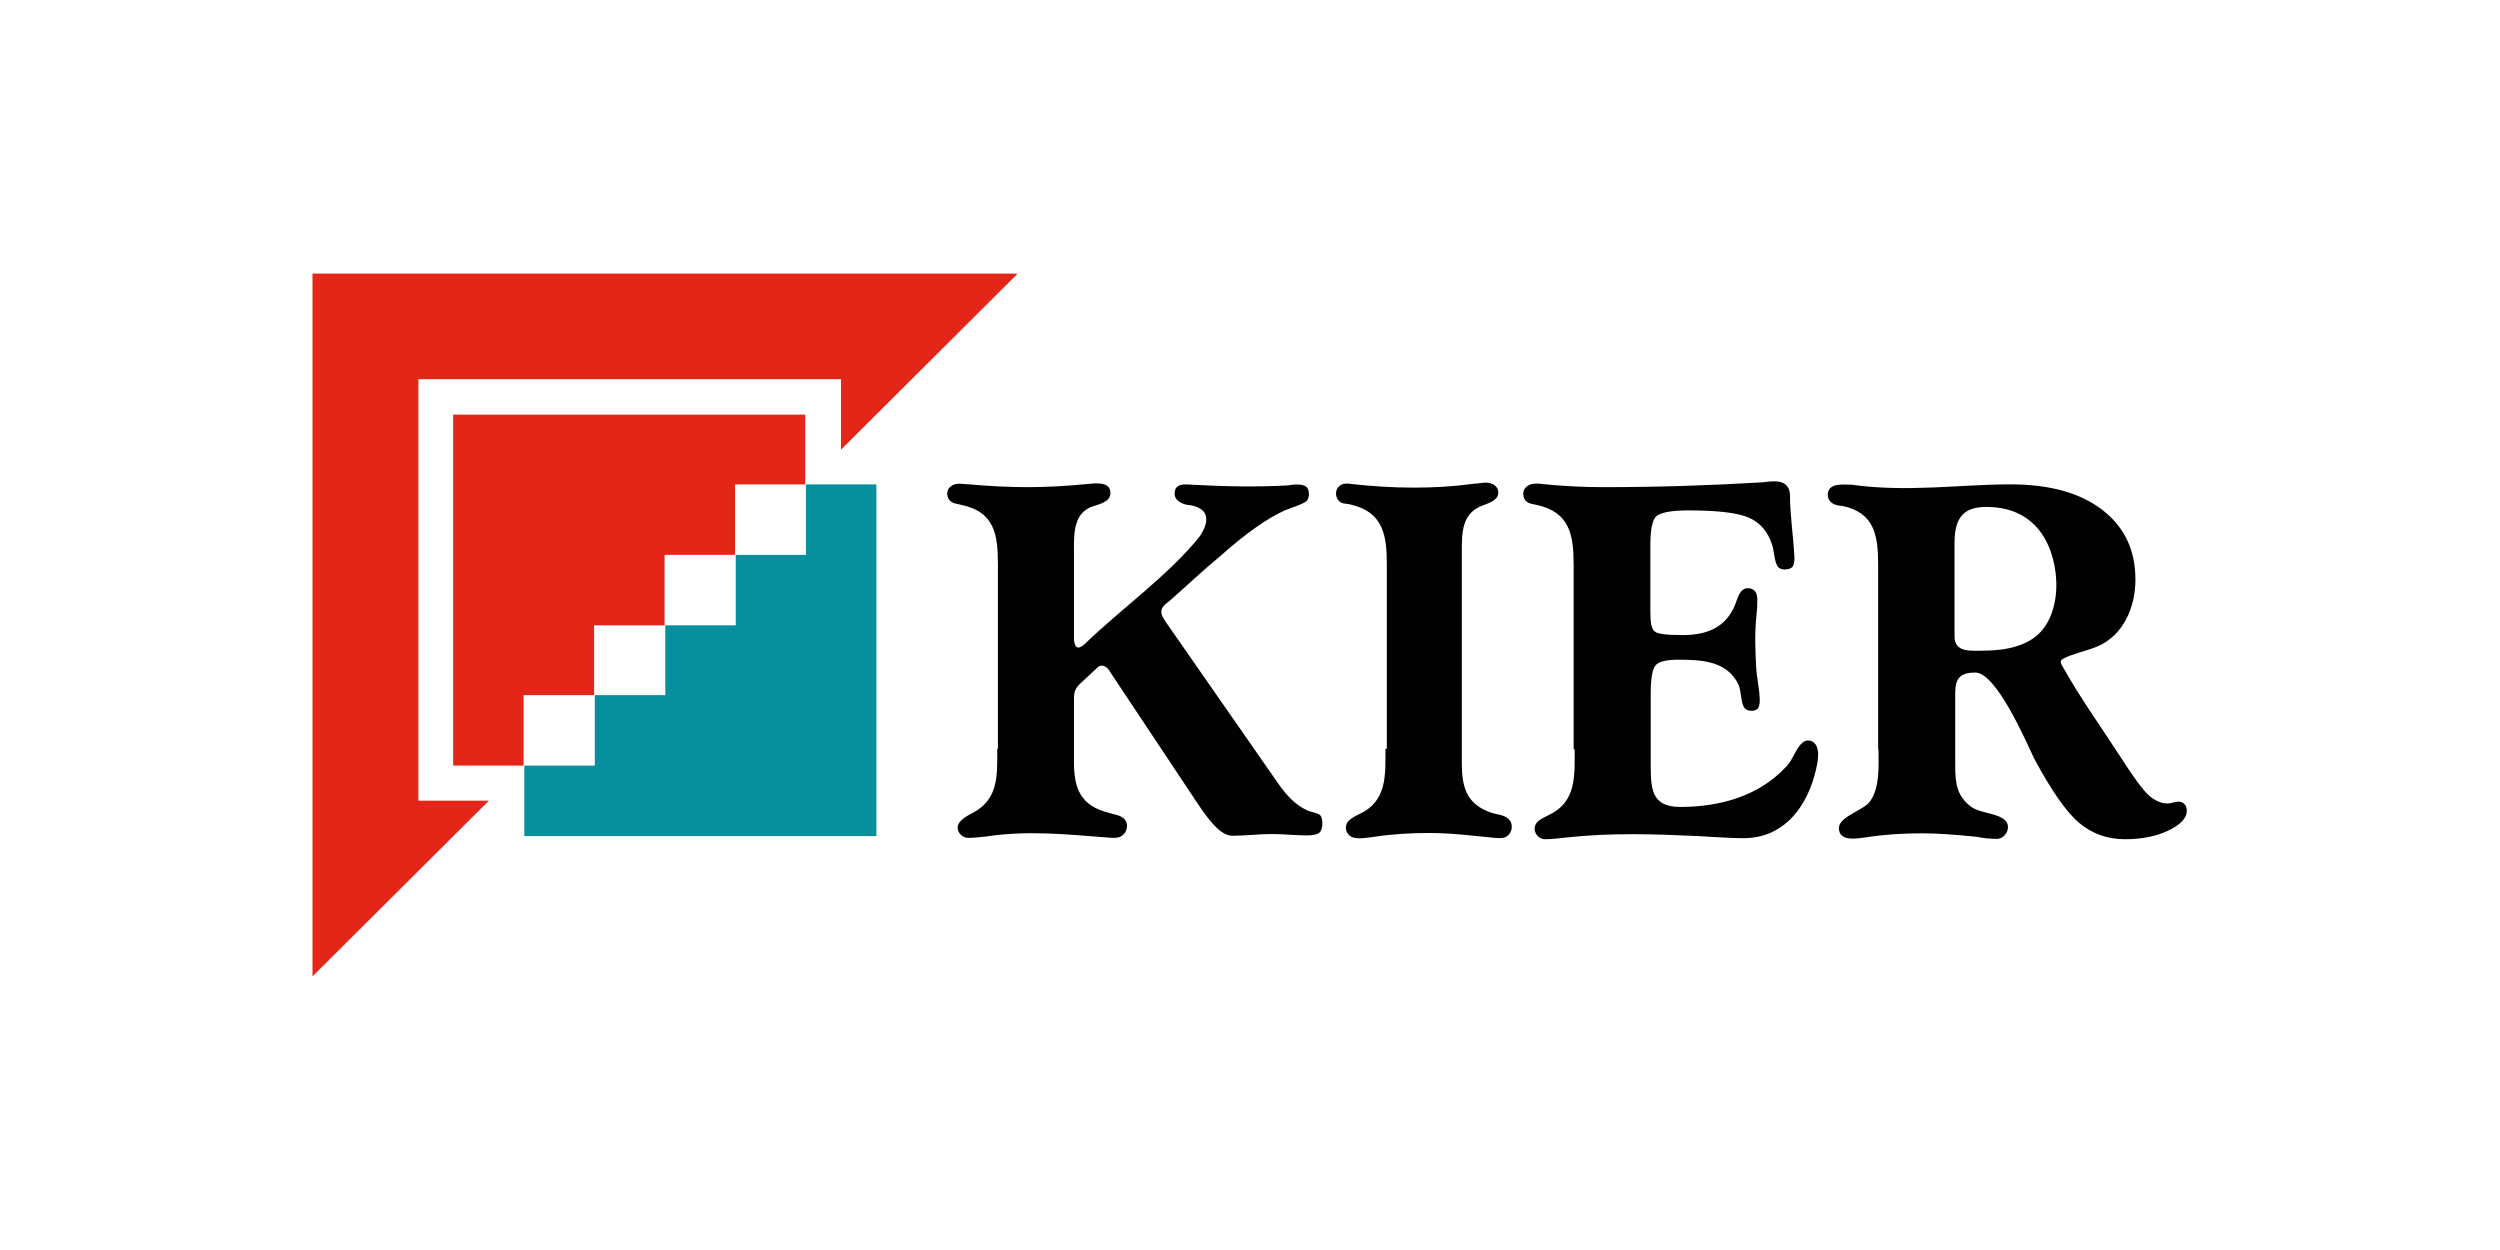
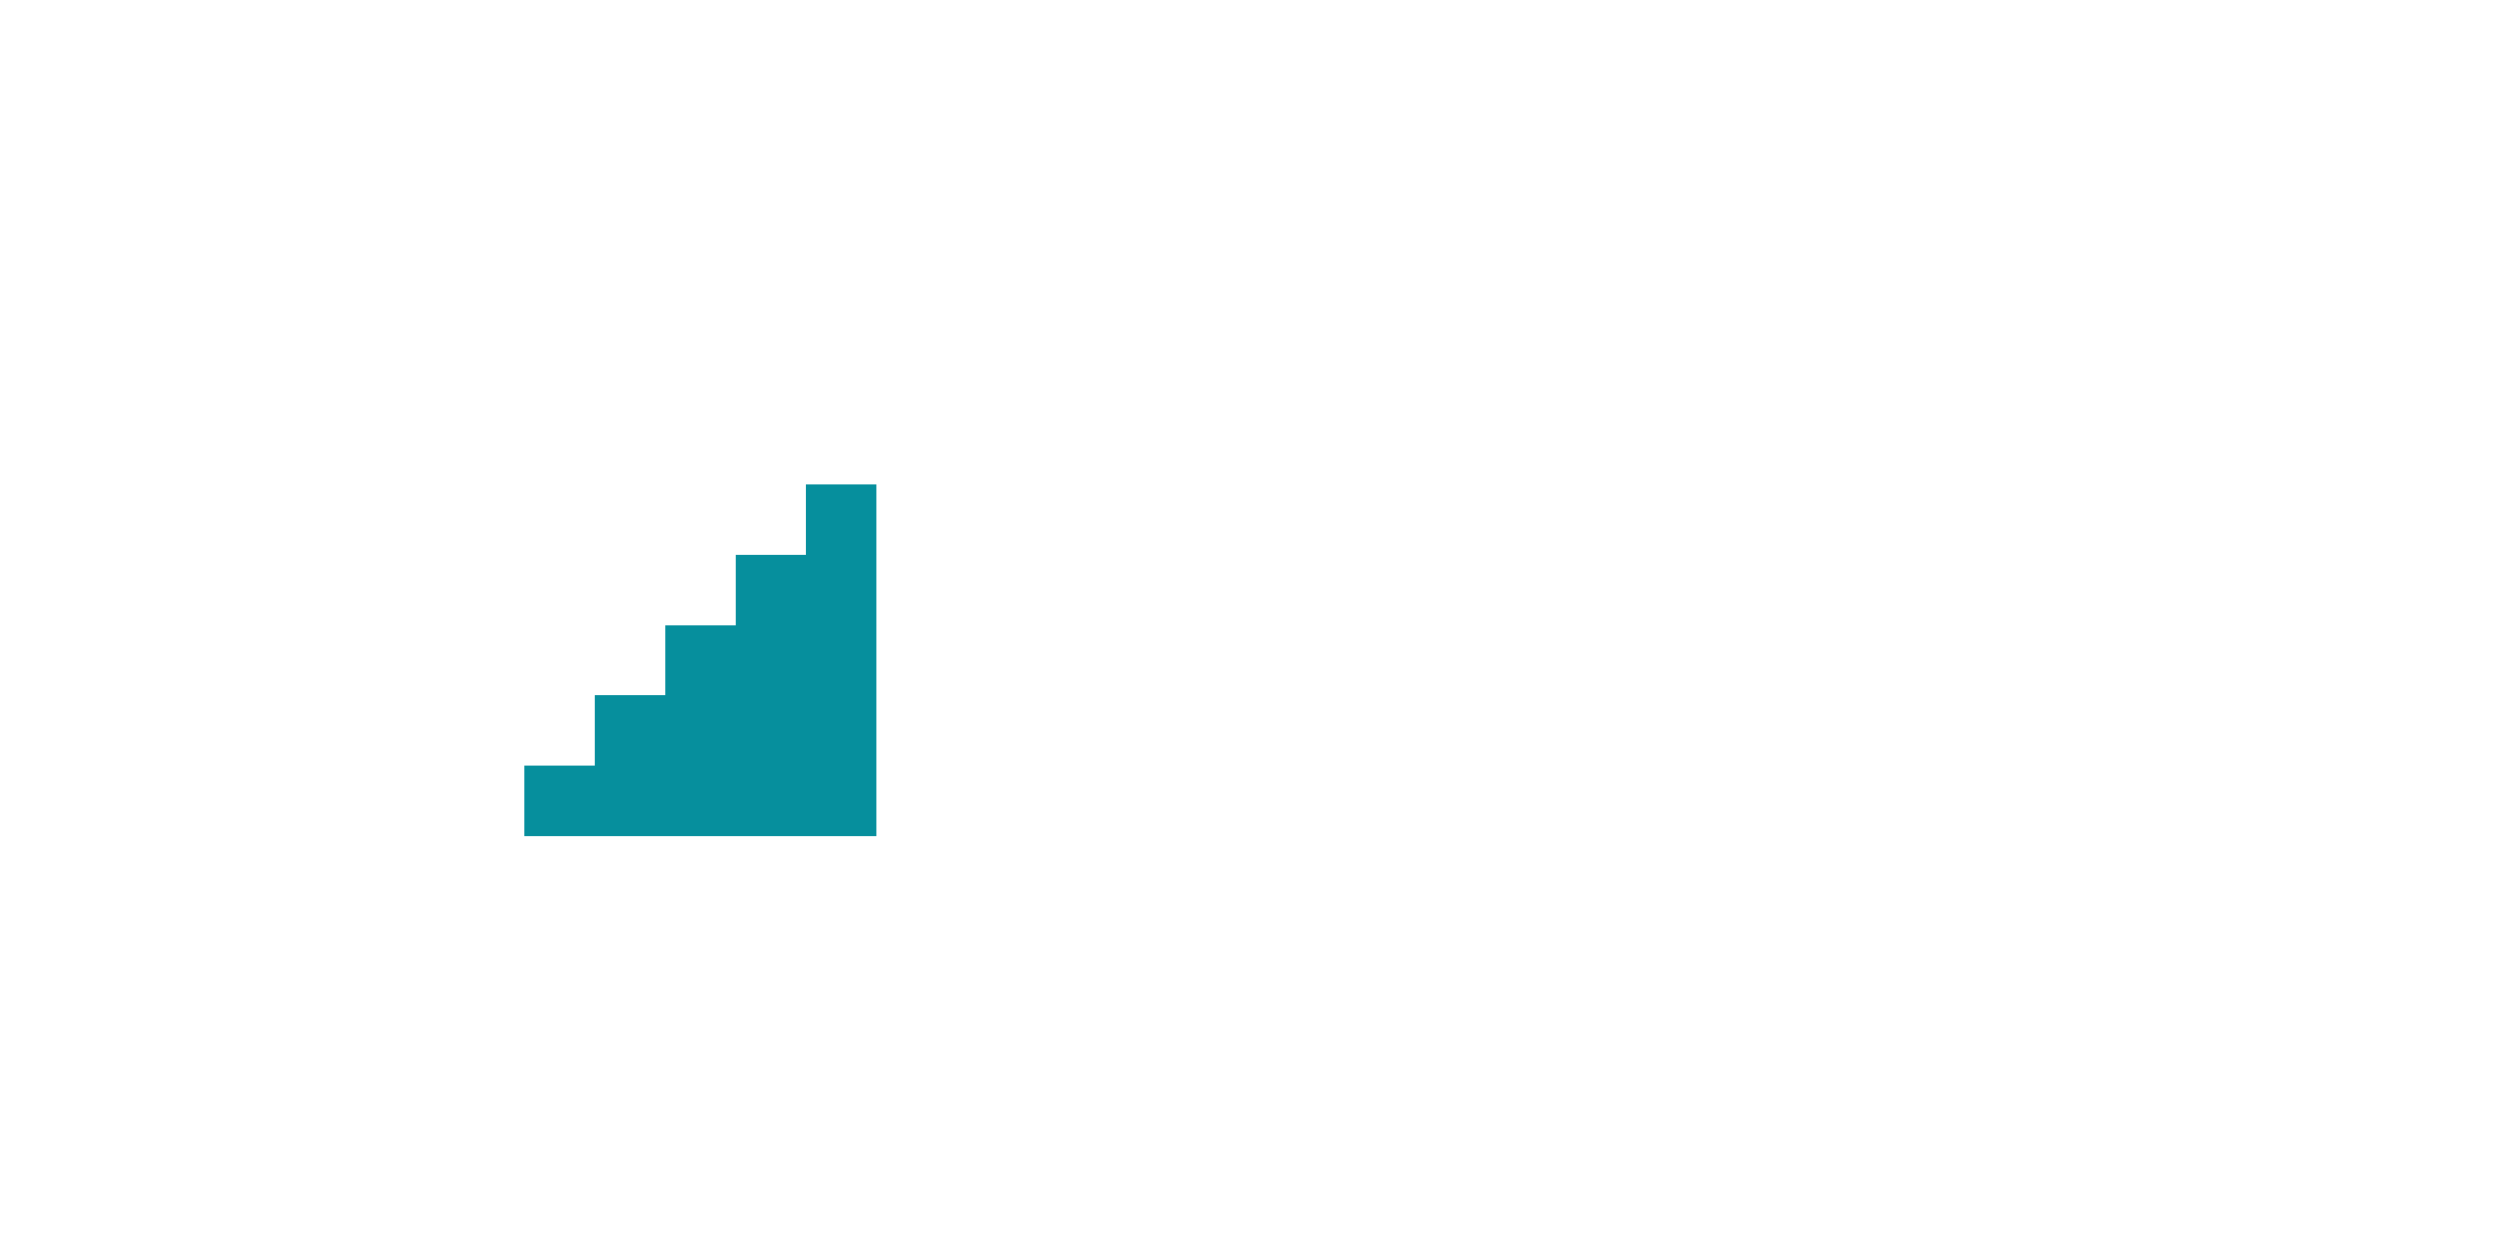
<svg xmlns="http://www.w3.org/2000/svg" id="uuid-a9e550f7-d84e-4229-8db5-0eb6fc2bd4b1" viewBox="0 0 72 36">
  <defs>
    <style>.uuid-8cac5298-18fd-438e-8c59-04c8cdb9cd1b{fill:#010101;}.uuid-912b91d0-dc9c-4479-b992-cc2e4a642a6b{fill:#e42618;}.uuid-8fa82fa4-6eea-4daf-b86d-8f847594044f{fill:#068f9d;}</style>
  </defs>
  <g id="uuid-aedcaad5-c98b-41d2-a3df-4f7071c4158b">
    <path id="uuid-e959ce91-5ea6-4d4a-8330-897b5d39d817" class="uuid-8fa82fa4-6eea-4daf-b86d-8f847594044f" d="M15.09,24.08h10.15V13.95h-2.03v2.03h-2.02v2.03h-2.03v2.01h-2.03v2.03h-2.03v2.03Z" />
-     <path id="uuid-b87ae879-b567-4021-84c6-612a503ee4b1" class="uuid-912b91d0-dc9c-4479-b992-cc2e4a642a6b" d="M23.2,11.94H13.05v10.11h2.03v-2.03h2.03v-2.01h2.03v-2.03h2.03v-2.03h2.02v-2.01Zm6.08-4.06H9V28.12l5.08-5.06h-2.03V10.92h12.17v2.03l5.08-5.06Z" />
-     <path id="uuid-5e306e54-7871-4251-9baf-d948f0d3c8cb" class="uuid-8cac5298-18fd-438e-8c59-04c8cdb9cd1b" d="M28.74,21.57v-5.3c0-.85-.08-1.53-1.06-1.73-.14-.04-.24-.03-.34-.14-.09-.12-.08-.3,.04-.39,.16-.13,.36-.06,.54-.06,.57,.05,1.12,.08,1.66,.08s1.13-.03,1.73-.09c.22-.02,.67-.09,.67,.26,0,.29-.4,.33-.6,.42-.49,.23-.45,.86-.45,1.31v2.46c0,.08,.02,.26,.13,.26,.07,0,.2-.11,.24-.16,.98-.94,2.39-1.96,3.25-3.04,.12-.18,.19-.34,.19-.49,0-.22-.15-.35-.45-.41-.18,0-.46-.11-.46-.32,0-.1,.02-.17,.07-.21,.1-.09,.3-.07,.43-.06,.92,.05,1.84,.07,2.76,.02,.15-.03,.4-.05,.52,.03,.11,.07,.11,.32,.03,.41-.12,.11-.48,.21-.64,.28-.49,.22-1.11,.65-1.85,1.31-.5,.41-.97,.86-1.46,1.29-.32,.23-.3,.35-.09,.65l3.23,4.64c.22,.31,.47,.59,.82,.75,.1,.05,.33,.07,.39,.16,.07,.12,.06,.4-.05,.49-.06,.04-.18,.07-.35,.07-.34,0-.67-.04-1.01-.04-.38,0-.76,.05-1.13,.05-.14,0-.29-.07-.45-.22-.16-.15-.36-.4-.6-.77l-2.46-3.7c-.09-.17-.25-.3-.41-.13l-.44,.41c-.17,.15-.21,.25-.21,.48v1.81c0,.76,.19,1.26,1.01,1.46,.14,.05,.31,.06,.42,.16,.14,.11,.12,.34,0,.46-.12,.13-.31,.1-.47,.09-1.19-.09-2.28-.21-3.48-.03-.18,.02-.35,.04-.53,.04-.16,0-.3-.14-.3-.3,0-.13,.13-.26,.38-.39,.81-.4,.76-1.09,.76-1.88m11.22,0v-5.3c0-.81-.09-1.5-1.01-1.72-.14-.05-.3,0-.4-.15-.08-.12-.07-.28,.03-.38,.1-.1,.24-.09,.37-.07,1.16,.13,2.38,.15,3.53-.01,.11,0,.22-.03,.32-.03,.18,0,.37,.08,.37,.29s-.25,.29-.4,.35c-.66,.21-.65,.8-.65,1.38v6.04c0,.7,.12,1.2,.86,1.45,.16,.05,.36,.06,.48,.17,.13,.11,.13,.34,.01,.46-.11,.12-.26,.1-.41,.09-.62-.06-1.24-.14-1.87-.14-.53,0-1.07,.03-1.59,.11-.21,.02-.57,.11-.73-.05-.11-.11-.12-.28-.02-.4,.05-.06,.15-.12,.31-.2,.81-.37,.76-1.12,.76-1.88m5.42,0v-5.3c0-.85-.1-1.52-1.07-1.73-.13-.03-.24-.03-.33-.14-.08-.13-.07-.29,.05-.39,.13-.1,.3-.09,.45-.07,.58,.06,1.17,.09,1.76,.09,1.57,0,3.1-.05,4.59-.14,.32-.04,.73-.1,.78,.33,0,.61,.1,1.23,.13,1.85,0,.13-.02,.21-.06,.26-.09,.09-.33,.1-.41,0-.12-.15-.11-.48-.18-.66-.12-.36-.34-.62-.66-.76-.32-.14-.9-.21-1.73-.21-.51,0-.82,.06-.94,.17-.12,.11-.17,.4-.17,.85v1.92c0,.31,.04,.49,.13,.55,.08,.07,.35,.1,.81,.1,.75,0,1.31-.26,1.55-1.01,.05-.14,.13-.34,.31-.34,.21,0,.28,.14,.28,.33,0,.08,0,.21-.02,.41-.06,.52-.04,1.07-.01,1.58,.02,.3,.1,.61,.1,.91,0,.11-.02,.19-.05,.23-.08,.1-.3,.09-.38,0-.12-.13-.1-.5-.18-.68-.33-.69-1.07-.72-1.74-.72-.33,0-.54,.05-.64,.15-.1,.1-.15,.38-.15,.84v1.93c0,.74-.02,1.32,.85,1.32,1.14,0,2.28-.31,3.07-1.18,.18-.19,.26-.51,.45-.67,.11-.1,.28-.08,.37,.04,.17,.22,.03,.7-.03,.93-.29,1-.95,1.78-2.04,1.78-.43,0-.86-.04-1.29-.06-1.28-.06-2.53-.1-3.81,.04-.2,.02-.41,.05-.61,.05-.25,0-.4-.3-.23-.49,.05-.06,.16-.12,.32-.2,.81-.37,.76-1.13,.76-1.89m10.94-5.94v2.68c0,.47,.47,.41,.82,.41,.72,0,1.25-.16,1.59-.47,.77-.72,.63-2.35-.04-3.08-.36-.4-.85-.59-1.46-.59-.72,0-.91,.39-.91,1.05m-2.2,5.94v-5.3c0-.83-.08-1.52-1.03-1.72-.2,0-.42-.09-.42-.32,0-.36,.46-.29,.69-.29,.77,.11,1.56,.11,2.33,.08,.75-.03,1.49-.09,2.24-.09,1.12,0,2,.24,2.64,.73,.64,.49,.96,1.16,.96,2.01,0,.79-.34,1.61-1.1,1.93-.31,.13-.69,.2-.98,.35-.11,.06-.07,.13-.02,.22,.49,.88,1.1,1.73,1.65,2.58,.39,.61,.67,.99,.84,1.14,.17,.15,.35,.23,.53,.23,.1,0,.19-.04,.28-.05,.17-.02,.28,.09,.28,.26,0,.21-.18,.4-.53,.57-.36,.17-.77,.25-1.25,.25-.51,0-.95-.16-1.32-.47-.37-.31-.8-.93-1.3-1.86-.27-.58-1.1-2.47-1.69-2.47-.43,0-.58,.16-.58,.59v2.1c0,.5,.05,.89,.48,1.19,.26,.17,.72,.17,.94,.36,.22,.18,.04,.55-.22,.55-.19,0-.39-.02-.58-.06-.6-.06-1.12-.1-1.57-.1-.53,0-1.06,.03-1.58,.11-.25,.03-.82,.16-.82-.26,0-.33,.68-.5,.88-.75,.31-.4,.26-1.06,.26-1.52" />
  </g>
</svg>